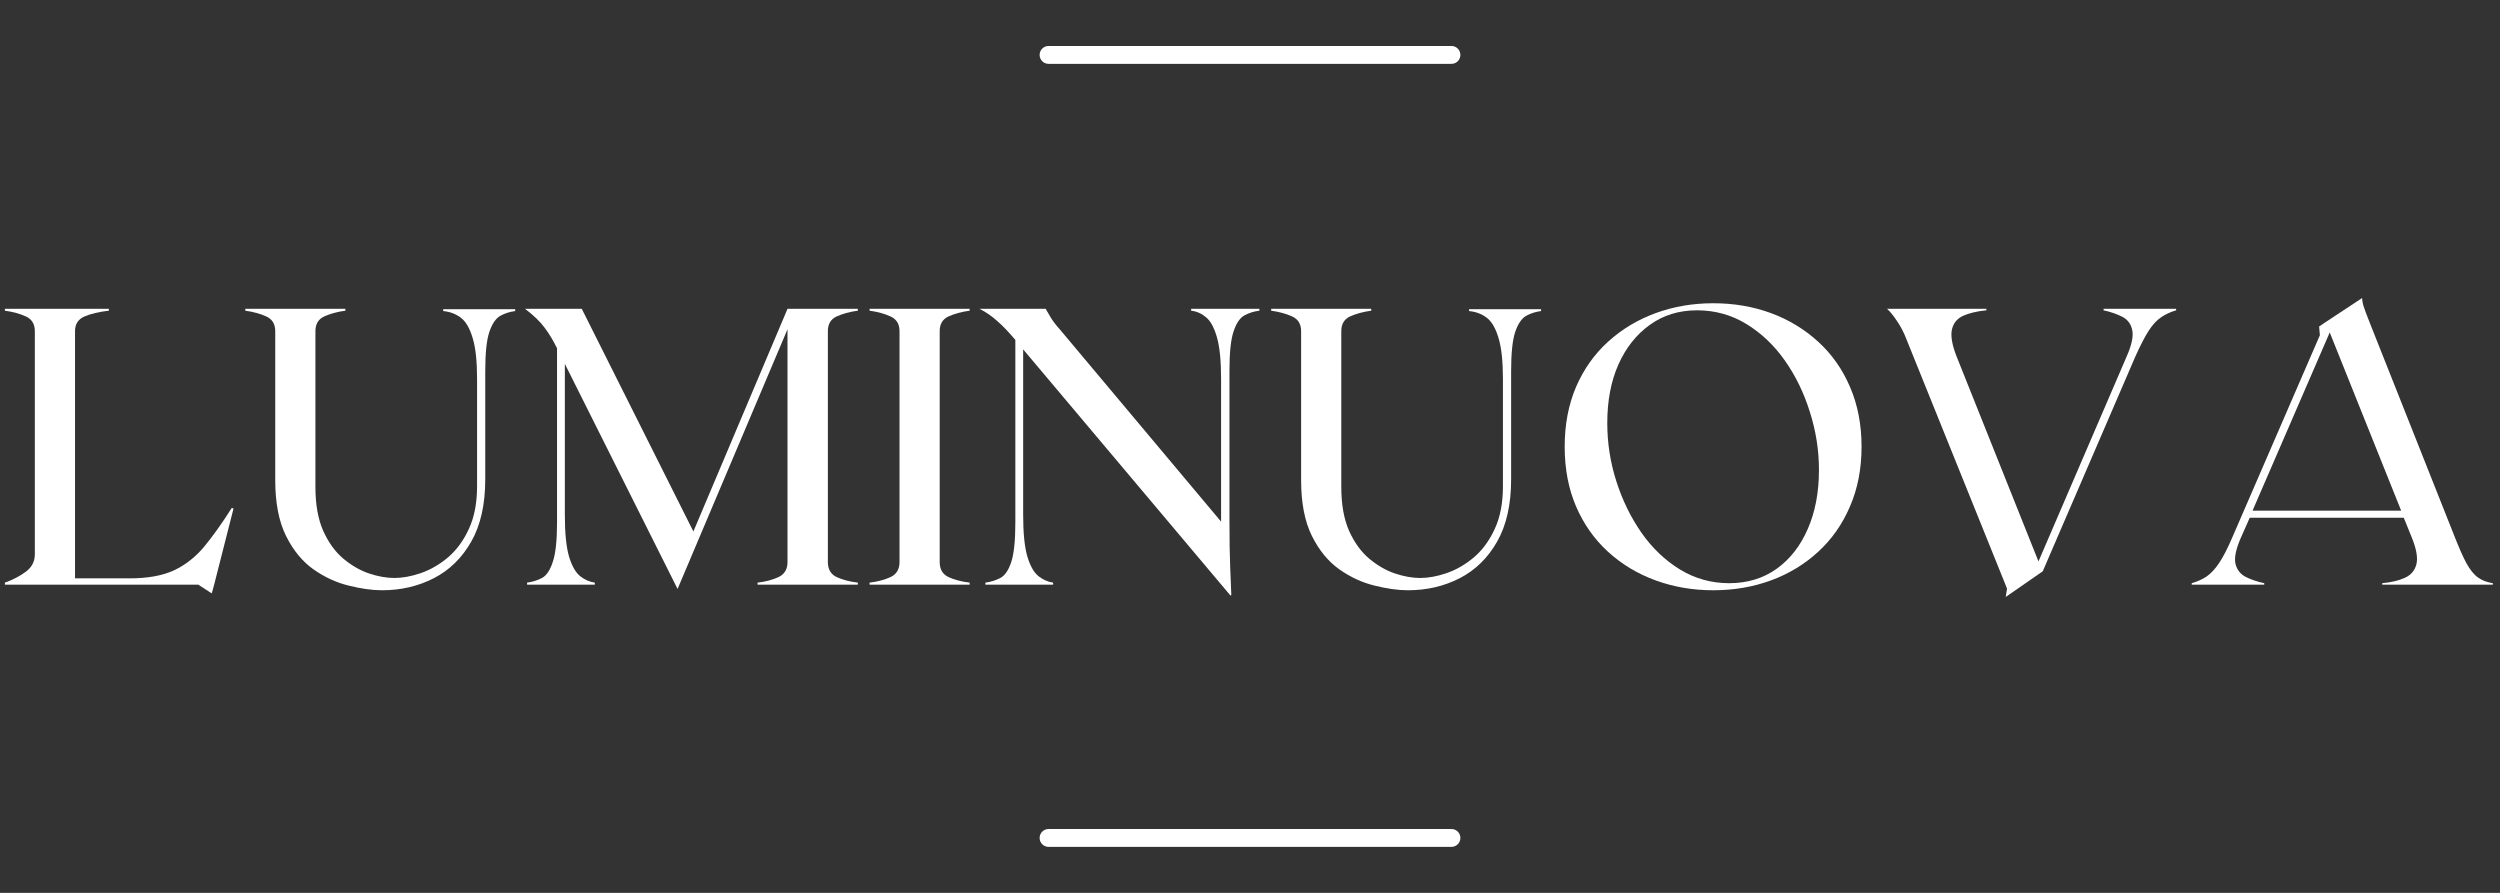
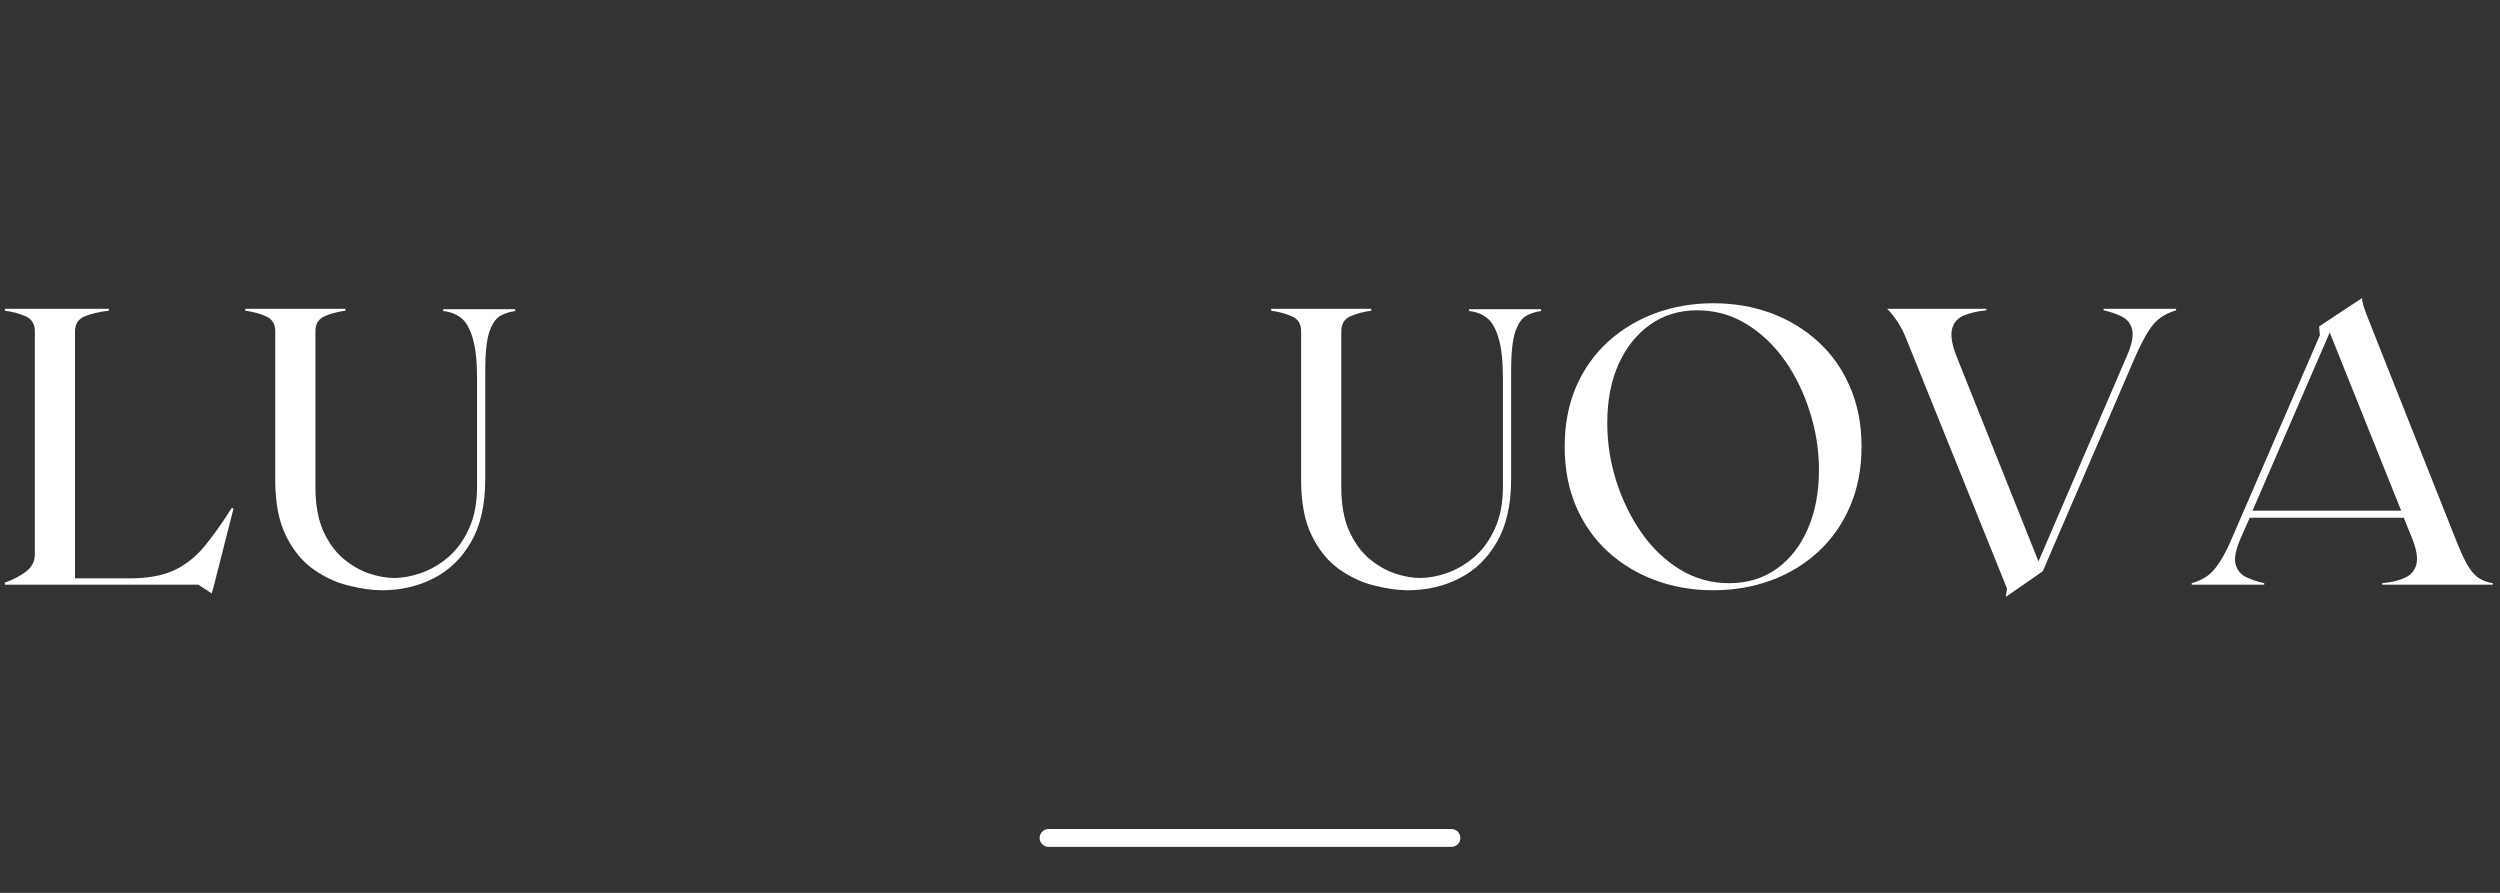
<svg xmlns="http://www.w3.org/2000/svg" width="280" height="100" viewBox="0 0 280 100">
  <rect x="0" y="0" width="280" height="100" fill="#333333" stroke="none" />
  <g id="Gruppe">
    <g id="g1">
      <g id="g2">
        <path id="Pfad" fill="#fff" stroke="none" d="M 25.964 56.88 L 26.152 56.963 L 23.985 65.484 L 23.714 66.463 L 22.214 65.484 L 0.547 65.484 L 0.547 65.255 C 1.449 64.937 2.235 64.526 2.902 64.026 C 3.568 63.526 3.902 62.88 3.902 62.088 L 3.902 37.089 C 3.902 36.297 3.568 35.75 2.902 35.443 C 2.235 35.141 1.449 34.922 0.547 34.797 L 0.547 34.589 L 12.193 34.589 L 12.193 34.797 C 11.079 34.922 10.172 35.141 9.464 35.443 C 8.756 35.75 8.402 36.297 8.402 37.089 L 8.402 64.776 L 14.485 64.776 C 16.527 64.776 18.193 64.479 19.485 63.88 C 20.777 63.271 21.907 62.38 22.881 61.213 C 23.85 60.036 24.881 58.588 25.964 56.88 Z M 25.964 56.88" />
      </g>
    </g>
  </g>
  <g id="g3">
    <g id="g4">
      <g id="g5">
        <path id="path1" fill="#fff" stroke="none" d="M 42.786 66.109 C 41.671 66.109 40.432 65.932 39.057 65.588 C 37.682 65.255 36.369 64.651 35.119 63.776 C 33.869 62.891 32.838 61.641 32.036 60.026 C 31.228 58.401 30.827 56.318 30.827 53.776 L 30.827 37.089 C 30.827 36.297 30.494 35.75 29.827 35.443 C 29.161 35.141 28.374 34.922 27.473 34.797 L 27.473 34.589 L 38.682 34.589 L 38.682 34.797 C 37.765 34.922 36.973 35.141 36.307 35.443 C 35.65 35.75 35.327 36.297 35.327 37.089 L 35.327 54.526 C 35.327 56.5 35.619 58.146 36.202 59.463 C 36.796 60.771 37.546 61.807 38.452 62.568 C 39.369 63.333 40.333 63.891 41.348 64.234 C 42.359 64.568 43.296 64.734 44.161 64.734 C 45.062 64.734 46.046 64.557 47.119 64.193 C 48.202 63.818 49.223 63.229 50.182 62.422 C 51.14 61.604 51.916 60.542 52.515 59.234 C 53.124 57.932 53.432 56.333 53.432 54.443 L 53.432 42.443 C 53.432 40.443 53.265 38.911 52.932 37.839 C 52.609 36.755 52.171 36.005 51.619 35.589 C 51.062 35.161 50.4 34.911 49.64 34.839 L 49.64 34.63 L 57.702 34.63 L 57.702 34.839 C 57.119 34.911 56.567 35.083 56.057 35.359 C 55.541 35.641 55.124 36.245 54.807 37.172 C 54.499 38.089 54.348 39.557 54.348 41.568 L 54.348 53.693 C 54.348 56.5 53.827 58.818 52.786 60.651 C 51.744 62.484 50.348 63.854 48.598 64.755 C 46.848 65.656 44.911 66.109 42.786 66.109 Z M 42.786 66.109" />
      </g>
    </g>
  </g>
  <g id="g6">
    <g id="g7">
      <g id="g8">
-         <path id="path2" fill="#fff" stroke="none" d="M 96.075 34.797 C 95.159 34.922 94.367 35.141 93.7 35.443 C 93.044 35.75 92.721 36.297 92.721 37.089 L 92.721 62.963 C 92.721 63.755 93.044 64.312 93.7 64.63 C 94.367 64.937 95.159 65.146 96.075 65.255 L 96.075 65.484 L 84.846 65.484 L 84.846 65.255 C 85.763 65.146 86.544 64.937 87.2 64.63 C 87.867 64.312 88.2 63.755 88.2 62.963 L 88.2 36.88 L 75.888 65.963 L 63.263 40.755 L 63.263 57.672 C 63.263 59.672 63.414 61.213 63.721 62.297 C 64.039 63.37 64.456 64.109 64.971 64.526 C 65.482 64.932 66.034 65.172 66.617 65.255 L 66.617 65.484 L 59.034 65.484 L 59.034 65.255 C 59.643 65.172 60.2 65 60.7 64.734 C 61.2 64.474 61.601 63.875 61.909 62.943 C 62.226 62.016 62.388 60.547 62.388 58.547 L 62.388 39.005 C 61.971 38.146 61.502 37.375 60.992 36.693 C 60.476 36 59.747 35.297 58.805 34.589 L 65.159 34.589 L 77.659 59.526 L 88.2 34.589 L 96.075 34.589 Z M 96.075 34.797" />
-       </g>
+         </g>
    </g>
  </g>
  <g id="g9">
    <g id="g10">
      <g id="g11">
-         <path id="path3" fill="#fff" stroke="none" d="M 97.392 65.484 L 97.392 65.255 C 98.293 65.146 99.079 64.937 99.746 64.63 C 100.413 64.312 100.746 63.755 100.746 62.963 L 100.746 37.089 C 100.746 36.297 100.413 35.75 99.746 35.443 C 99.079 35.141 98.293 34.922 97.392 34.797 L 97.392 34.589 L 108.6 34.589 L 108.6 34.797 C 107.684 34.922 106.892 35.141 106.225 35.443 C 105.569 35.75 105.246 36.297 105.246 37.089 L 105.246 62.963 C 105.246 63.755 105.569 64.312 106.225 64.63 C 106.892 64.937 107.684 65.146 108.6 65.255 L 108.6 65.484 Z M 97.392 65.484" />
-       </g>
+         </g>
    </g>
  </g>
  <g id="g12">
    <g id="g13">
      <g id="g14">
-         <path id="path4" fill="#fff" stroke="none" d="M 133.407 34.589 L 141.053 34.589 L 141.053 34.797 C 140.454 34.87 139.897 35.042 139.386 35.318 C 138.871 35.599 138.459 36.203 138.157 37.13 C 137.85 38.047 137.699 39.505 137.699 41.505 L 137.699 58.151 C 137.699 60.458 137.725 62.25 137.782 63.526 C 137.834 64.807 137.876 65.838 137.907 66.63 L 137.824 66.713 L 114.594 39.13 L 114.594 57.672 C 114.594 59.672 114.746 61.213 115.053 62.297 C 115.371 63.37 115.787 64.109 116.303 64.526 C 116.813 64.932 117.365 65.172 117.949 65.255 L 117.949 65.484 L 110.365 65.484 L 110.365 65.255 C 110.975 65.172 111.532 65 112.032 64.734 C 112.542 64.474 112.954 63.875 113.261 62.943 C 113.563 62.016 113.719 60.547 113.719 58.547 L 113.719 38.068 C 112.98 37.193 112.303 36.484 111.678 35.943 C 111.063 35.391 110.407 34.937 109.699 34.589 L 117.115 34.589 C 117.266 34.854 117.459 35.187 117.699 35.589 C 117.933 35.979 118.287 36.437 118.761 36.964 L 136.761 58.422 L 136.761 42.401 C 136.761 40.401 136.605 38.87 136.303 37.797 C 135.996 36.714 135.594 35.964 135.094 35.547 C 134.594 35.12 134.032 34.87 133.407 34.797 Z M 133.407 34.589" />
-       </g>
+         </g>
    </g>
  </g>
  <g id="g15">
    <g id="g16">
      <g id="g17">
        <path id="path5" fill="#fff" stroke="none" d="M 157.684 66.109 C 156.569 66.109 155.329 65.932 153.954 65.588 C 152.579 65.255 151.267 64.651 150.017 63.776 C 148.767 62.891 147.736 61.641 146.934 60.026 C 146.126 58.401 145.725 56.318 145.725 53.776 L 145.725 37.089 C 145.725 36.297 145.392 35.75 144.725 35.443 C 144.059 35.141 143.272 34.922 142.371 34.797 L 142.371 34.589 L 153.579 34.589 L 153.579 34.797 C 152.663 34.922 151.871 35.141 151.204 35.443 C 150.548 35.75 150.225 36.297 150.225 37.089 L 150.225 54.526 C 150.225 56.5 150.517 58.146 151.1 59.463 C 151.694 60.771 152.444 61.807 153.35 62.568 C 154.267 63.333 155.23 63.891 156.246 64.234 C 157.257 64.568 158.194 64.734 159.059 64.734 C 159.96 64.734 160.944 64.557 162.017 64.193 C 163.1 63.818 164.121 63.229 165.079 62.422 C 166.038 61.604 166.814 60.542 167.413 59.234 C 168.022 57.932 168.329 56.333 168.329 54.443 L 168.329 42.443 C 168.329 40.443 168.163 38.911 167.829 37.839 C 167.507 36.755 167.069 36.005 166.517 35.589 C 165.96 35.161 165.298 34.911 164.538 34.839 L 164.538 34.63 L 172.6 34.63 L 172.6 34.839 C 172.017 34.911 171.465 35.083 170.954 35.359 C 170.439 35.641 170.022 36.245 169.704 37.172 C 169.397 38.089 169.246 39.557 169.246 41.568 L 169.246 53.693 C 169.246 56.5 168.725 58.818 167.684 60.651 C 166.642 62.484 165.246 63.854 163.496 64.755 C 161.746 65.656 159.809 66.109 157.684 66.109 Z M 157.684 66.109" />
      </g>
    </g>
  </g>
  <g id="g18">
    <g id="g19">
      <g id="g20">
        <path id="path6" fill="#fff" stroke="none" d="M 191.89 33.964 C 194.192 33.964 196.348 34.333 198.348 35.068 C 200.348 35.807 202.109 36.875 203.64 38.276 C 205.166 39.667 206.354 41.354 207.202 43.339 C 208.062 45.328 208.494 47.557 208.494 50.026 C 208.494 52.5 208.062 54.729 207.202 56.713 C 206.354 58.703 205.166 60.396 203.64 61.797 C 202.109 63.203 200.348 64.271 198.348 65.005 C 196.348 65.74 194.192 66.109 191.89 66.109 C 189.598 66.109 187.442 65.74 185.432 65.005 C 183.416 64.271 181.64 63.203 180.098 61.797 C 178.567 60.396 177.374 58.703 176.515 56.713 C 175.666 54.729 175.244 52.5 175.244 50.026 C 175.244 47.557 175.666 45.328 176.515 43.339 C 177.374 41.354 178.567 39.667 180.098 38.276 C 181.64 36.875 183.416 35.807 185.432 35.068 C 187.442 34.333 189.598 33.964 191.89 33.964 Z M 193.661 65.318 C 195.687 65.318 197.458 64.786 198.973 63.713 C 200.484 62.63 201.65 61.141 202.473 59.234 C 203.307 57.333 203.723 55.13 203.723 52.63 C 203.723 50.422 203.38 48.255 202.702 46.13 C 202.036 43.995 201.098 42.068 199.89 40.359 C 198.682 38.651 197.244 37.292 195.577 36.276 C 193.911 35.266 192.077 34.755 190.077 34.755 C 188.046 34.755 186.286 35.297 184.786 36.38 C 183.286 37.453 182.109 38.932 181.265 40.818 C 180.432 42.693 180.015 44.88 180.015 47.38 C 180.015 49.62 180.354 51.797 181.036 53.922 C 181.713 56.036 182.65 57.953 183.848 59.672 C 185.057 61.396 186.499 62.771 188.182 63.797 C 189.859 64.812 191.687 65.318 193.661 65.318 Z M 193.661 65.318" />
      </g>
    </g>
  </g>
  <g id="g21">
    <g id="g22">
      <g id="g23">
        <path id="path7" fill="#fff" stroke="none" d="M 235.6 34.589 L 243.725 34.589 L 243.725 34.755 C 243.1 34.937 242.543 35.193 242.059 35.526 C 241.569 35.849 241.106 36.349 240.663 37.026 C 240.231 37.693 239.731 38.661 239.163 39.922 L 228.788 63.984 L 224.642 66.859 L 224.788 65.922 L 213.517 37.984 C 213.225 37.224 212.871 36.542 212.455 35.943 C 212.048 35.333 211.684 34.88 211.35 34.589 L 222.475 34.589 L 222.475 34.755 C 221.444 34.854 220.585 35.057 219.892 35.359 C 219.21 35.667 218.788 36.172 218.621 36.88 C 218.455 37.589 218.621 38.589 219.121 39.88 L 228.309 62.88 L 238.205 39.88 C 238.757 38.62 238.96 37.646 238.809 36.964 C 238.668 36.286 238.298 35.792 237.705 35.484 C 237.121 35.182 236.418 34.937 235.6 34.755 Z M 235.6 34.589" />
      </g>
    </g>
  </g>
  <g id="g24">
    <g id="g25">
      <g id="g26">
        <path id="path8" fill="#fff" stroke="none" d="M 274.846 59.922 C 275.372 61.271 275.836 62.328 276.242 63.088 C 276.659 63.838 277.096 64.375 277.555 64.693 C 278.013 65.016 278.56 65.224 279.2 65.318 L 279.2 65.484 L 266.805 65.484 L 266.805 65.318 C 267.831 65.224 268.68 65.021 269.346 64.713 C 270.023 64.411 270.456 63.901 270.638 63.193 C 270.815 62.484 270.643 61.484 270.117 60.193 L 269.221 57.984 L 251.971 57.984 L 250.992 60.193 C 250.435 61.458 250.226 62.432 250.367 63.109 C 250.518 63.776 250.888 64.271 251.471 64.588 C 252.065 64.896 252.773 65.141 253.596 65.318 L 253.596 65.484 L 245.471 65.484 L 245.471 65.318 C 246.096 65.141 246.648 64.891 247.138 64.568 C 247.622 64.234 248.086 63.734 248.534 63.068 C 248.992 62.391 249.492 61.417 250.034 60.151 L 259.825 37.547 L 259.742 36.568 L 260.45 36.089 L 264.555 33.38 C 264.555 33.562 264.596 33.828 264.68 34.172 C 264.773 34.505 265.055 35.25 265.513 36.401 Z M 252.284 57.193 L 268.93 57.193 L 260.93 37.234 Z M 252.284 57.193" />
      </g>
    </g>
  </g>
  <path id="path9" fill="none" stroke="#fff" stroke-width="2" stroke-linecap="round" d="M 117.438 93.849 L 162.562 93.849" />
-   <path id="path10" fill="none" stroke="#fff" stroke-width="2" stroke-linecap="round" d="M 117.438 6.151 L 162.562 6.151" />
</svg>